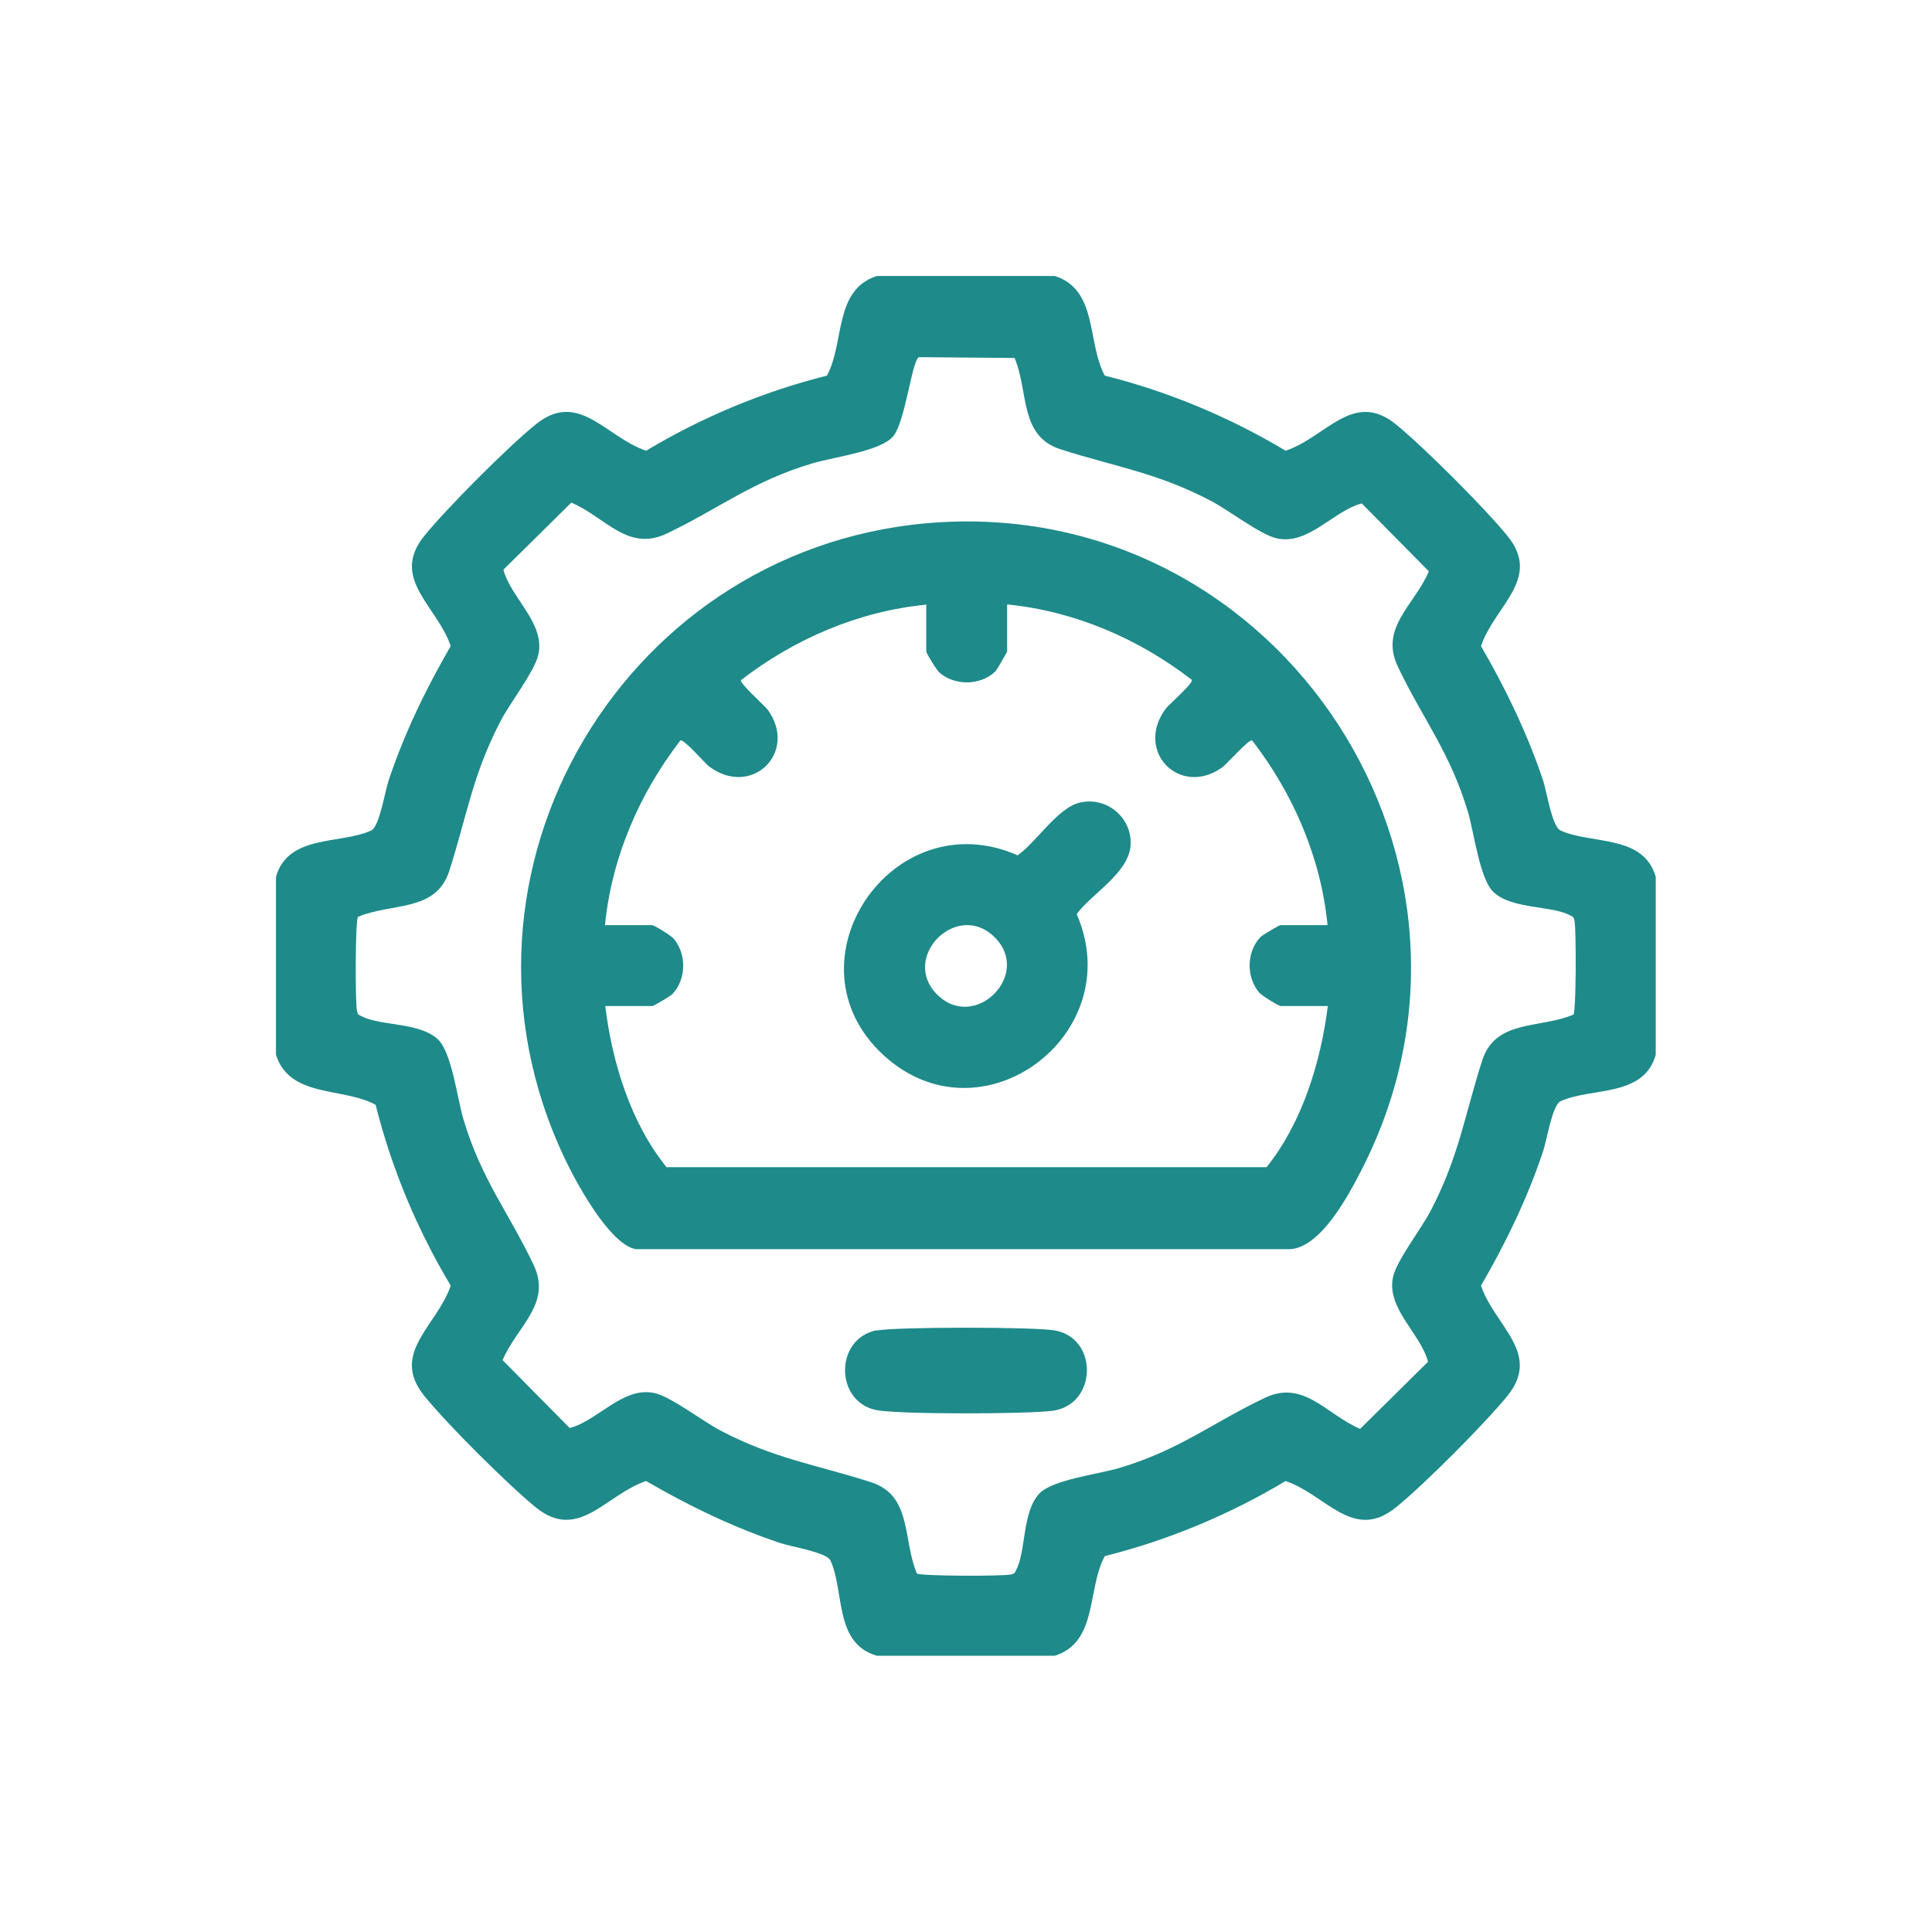
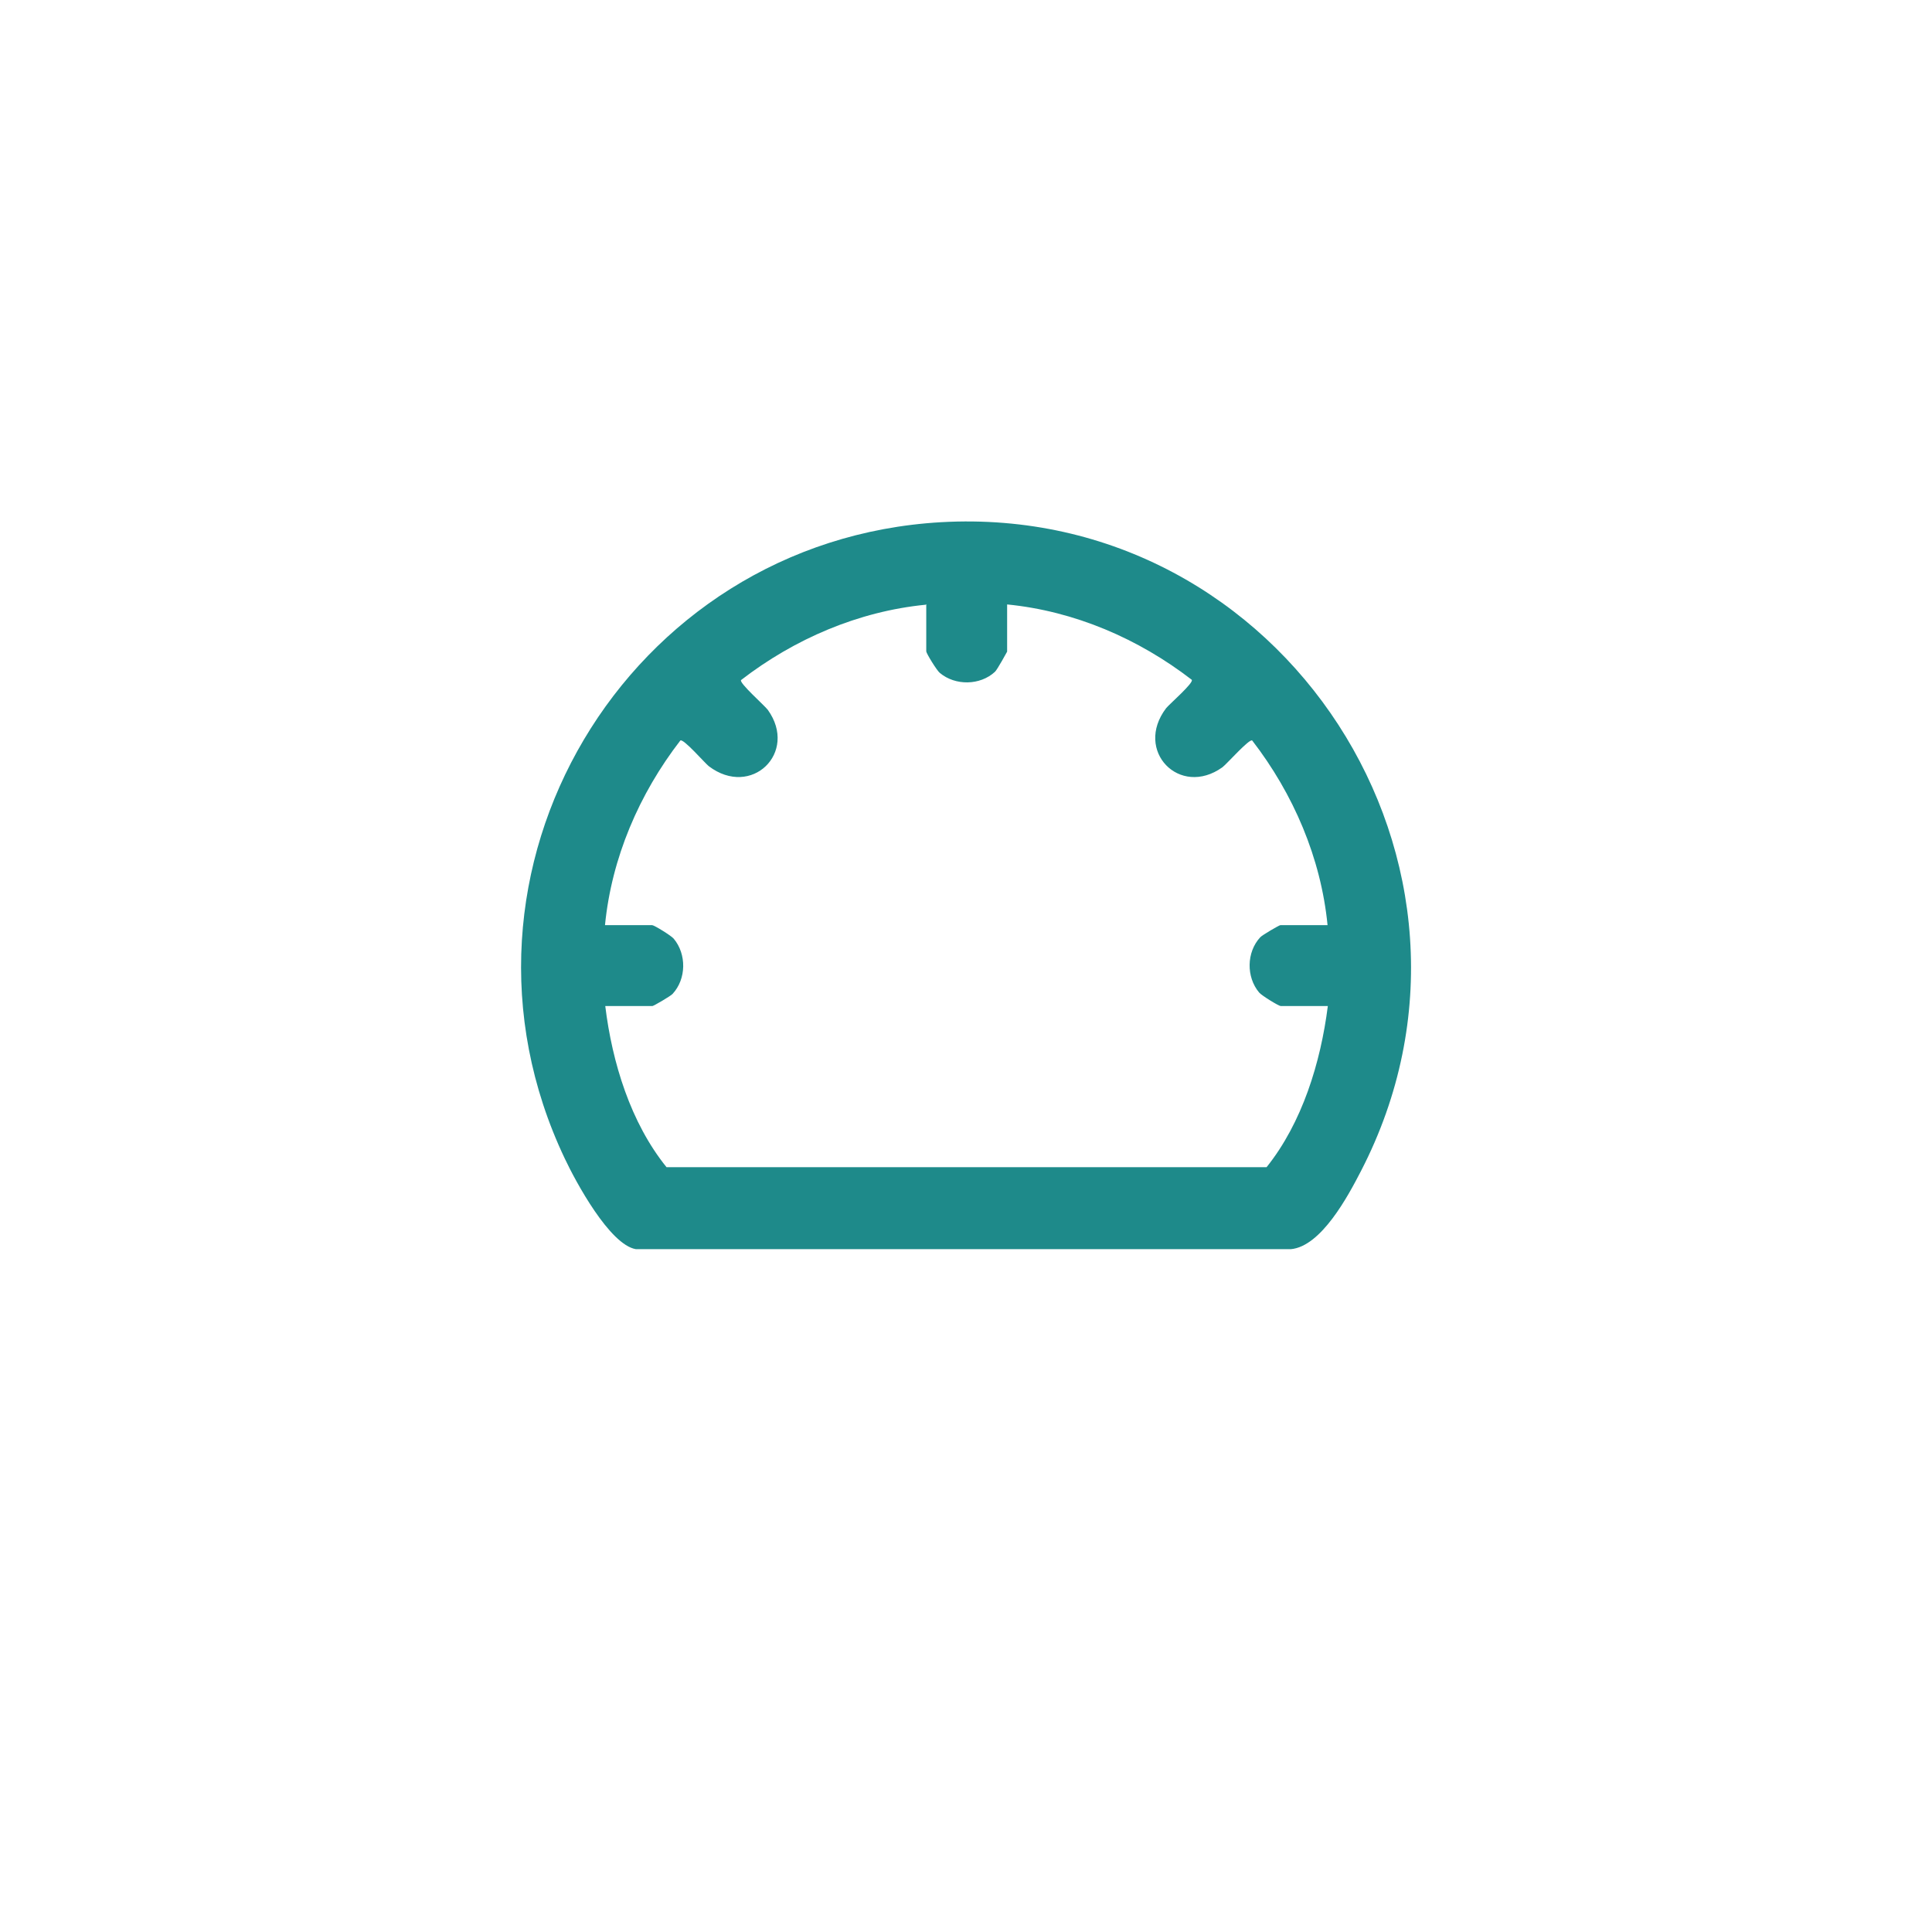
<svg xmlns="http://www.w3.org/2000/svg" id="Layer_1" data-name="Layer 1" width="70" height="70" viewBox="0 0 70 70">
  <defs>
    <style>
      .cls-1 {
        fill: #1e8a8a;
      }
    </style>
  </defs>
-   <path class="cls-1" d="M38.22,10c1.57.5,1.16,2.43,1.81,3.61,2.31.58,4.51,1.5,6.55,2.72,1.46-.48,2.44-2.21,3.99-.96,1.01.82,3.23,3.04,4.05,4.05,1.26,1.55-.48,2.54-.96,3.99.9,1.55,1.68,3.17,2.25,4.87.13.39.32,1.67.63,1.81,1.1.51,3.01.13,3.45,1.68v6.45c-.44,1.55-2.34,1.17-3.45,1.68-.3.14-.5,1.43-.63,1.81-.57,1.71-1.35,3.32-2.25,4.87.48,1.45,2.21,2.44.96,3.99-.82,1.01-3.04,3.24-4.05,4.05-1.55,1.25-2.53-.47-3.99-.96-2.04,1.22-4.24,2.14-6.55,2.72-.65,1.18-.24,3.11-1.81,3.61h-6.45c-1.55-.44-1.17-2.34-1.68-3.45-.14-.3-1.43-.5-1.81-.63-1.71-.57-3.32-1.35-4.87-2.25-1.45.48-2.44,2.21-3.99.96-1.01-.82-3.24-3.04-4.05-4.05-1.25-1.55.47-2.53.96-3.99-1.22-2.04-2.14-4.24-2.72-6.55-1.18-.65-3.11-.24-3.61-1.81v-6.45c.44-1.55,2.34-1.17,3.45-1.68.3-.14.5-1.43.63-1.81.57-1.71,1.35-3.32,2.25-4.87-.48-1.45-2.21-2.44-.96-3.99.82-1.01,3.04-3.24,4.05-4.05,1.55-1.25,2.53.47,3.99.96,2.04-1.22,4.24-2.14,6.55-2.72.65-1.18.24-3.11,1.81-3.61h6.45ZM33.3,12.94c-.26.09-.49,2.33-.94,2.87s-2.17.75-2.93.98c-2.18.65-3.38,1.64-5.27,2.54-1.42.68-2.23-.6-3.46-1.12l-2.46,2.43c.26,1.02,1.54,1.95,1.26,3.1-.14.59-1.02,1.73-1.35,2.36-1.03,1.97-1.23,3.45-1.87,5.45-.48,1.51-2.09,1.15-3.31,1.67-.1.14-.1,3.08-.04,3.38.03.15.04.16.17.22.69.36,2.1.21,2.77.84.5.48.7,2.15.92,2.89.65,2.18,1.64,3.38,2.54,5.27.68,1.42-.6,2.23-1.12,3.46l2.43,2.46c1.02-.26,1.95-1.54,3.1-1.26.59.14,1.73,1.02,2.36,1.35,1.97,1.03,3.45,1.23,5.45,1.87,1.51.48,1.15,2.09,1.67,3.31.14.1,3.08.1,3.38.04.15-.03.16-.04.22-.17.36-.69.21-2.1.84-2.77.48-.5,2.15-.7,2.89-.92,2.18-.65,3.38-1.64,5.27-2.54,1.42-.68,2.23.6,3.46,1.12l2.46-2.43c-.26-1.02-1.54-1.95-1.26-3.1.14-.59,1.02-1.73,1.35-2.36,1.03-1.97,1.23-3.45,1.87-5.45.48-1.51,2.09-1.15,3.31-1.67.1-.14.1-3.08.04-3.38-.03-.15-.04-.16-.17-.22-.69-.36-2.1-.21-2.77-.84-.5-.48-.7-2.15-.92-2.89-.65-2.18-1.64-3.38-2.54-5.27-.68-1.42.6-2.23,1.12-3.46l-2.43-2.46c-1.02.26-1.95,1.54-3.1,1.26-.59-.14-1.73-1.02-2.36-1.35-1.97-1.03-3.45-1.23-5.45-1.87-1.51-.48-1.15-2.09-1.67-3.31l-3.46-.03Z" />
  <path class="cls-1" d="M34.1,18.92c12.38-.7,20.93,12.44,15.21,23.51-.47.91-1.44,2.73-2.54,2.83h-23.73c-.95-.16-2.18-2.44-2.58-3.29-4.93-10.38,2.24-22.4,13.64-23.05ZM33.54,21.91c-2.44.24-4.76,1.24-6.69,2.73-.08.1.85.92.97,1.08,1.11,1.55-.6,3.21-2.14,2.04-.15-.12-.92-1.01-1.03-.93-1.49,1.93-2.49,4.25-2.73,6.69h1.71c.07,0,.69.38.78.49.47.56.46,1.46-.04,2-.07.08-.69.44-.73.44h-1.71c.25,2.05.92,4.23,2.22,5.84h21.74c1.29-1.61,1.96-3.79,2.22-5.84h-1.71c-.07,0-.69-.38-.78-.49-.47-.56-.46-1.46.04-2,.07-.08.69-.44.73-.44h1.71c-.24-2.44-1.24-4.76-2.73-6.69-.1-.08-.92.85-1.08.97-1.55,1.11-3.21-.6-2.04-2.14.12-.15,1.01-.92.93-1.03-1.93-1.49-4.25-2.49-6.69-2.73v1.71s-.36.66-.44.73c-.54.5-1.44.51-2,.04-.11-.09-.49-.71-.49-.78v-1.71Z" />
-   <path class="cls-1" d="M31.75,48.21c.67-.14,5.83-.14,6.5,0,1.55.31,1.49,2.66-.08,2.9-.82.13-5.65.14-6.42-.02-1.51-.31-1.51-2.58,0-2.89Z" />
-   <path class="cls-1" d="M39.17,29.07c.97-.2,1.88.6,1.79,1.59s-1.42,1.73-1.95,2.46c1.9,4.35-3.45,8.37-7,5.11-3.66-3.37.33-9.24,4.86-7.24.69-.48,1.46-1.75,2.29-1.92ZM36.04,33.96c-1.36-1.36-3.44.73-2.08,2.08s3.44-.73,2.08-2.08Z" />
</svg>